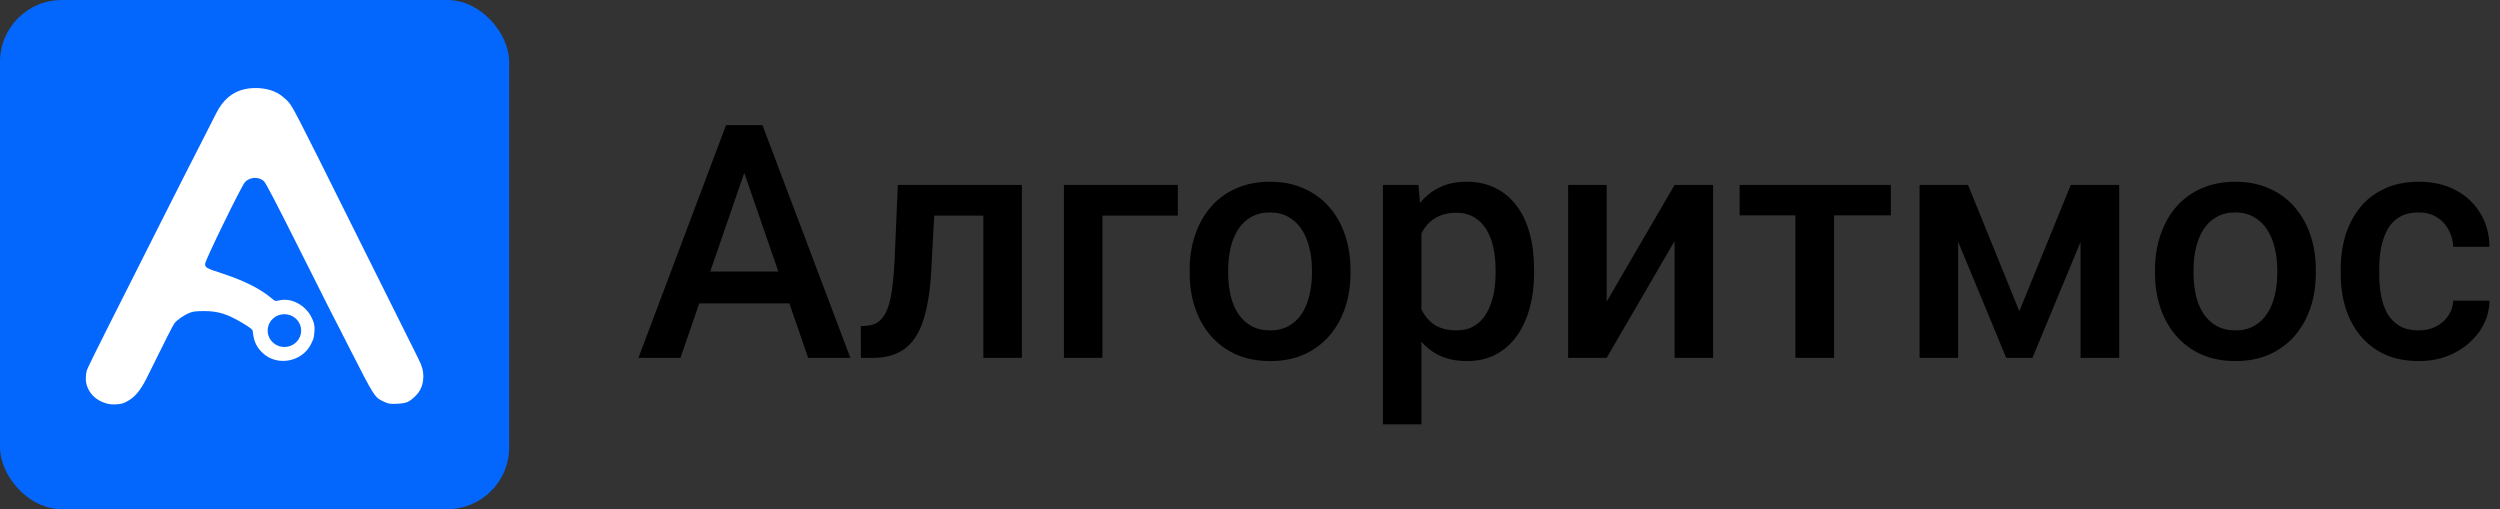
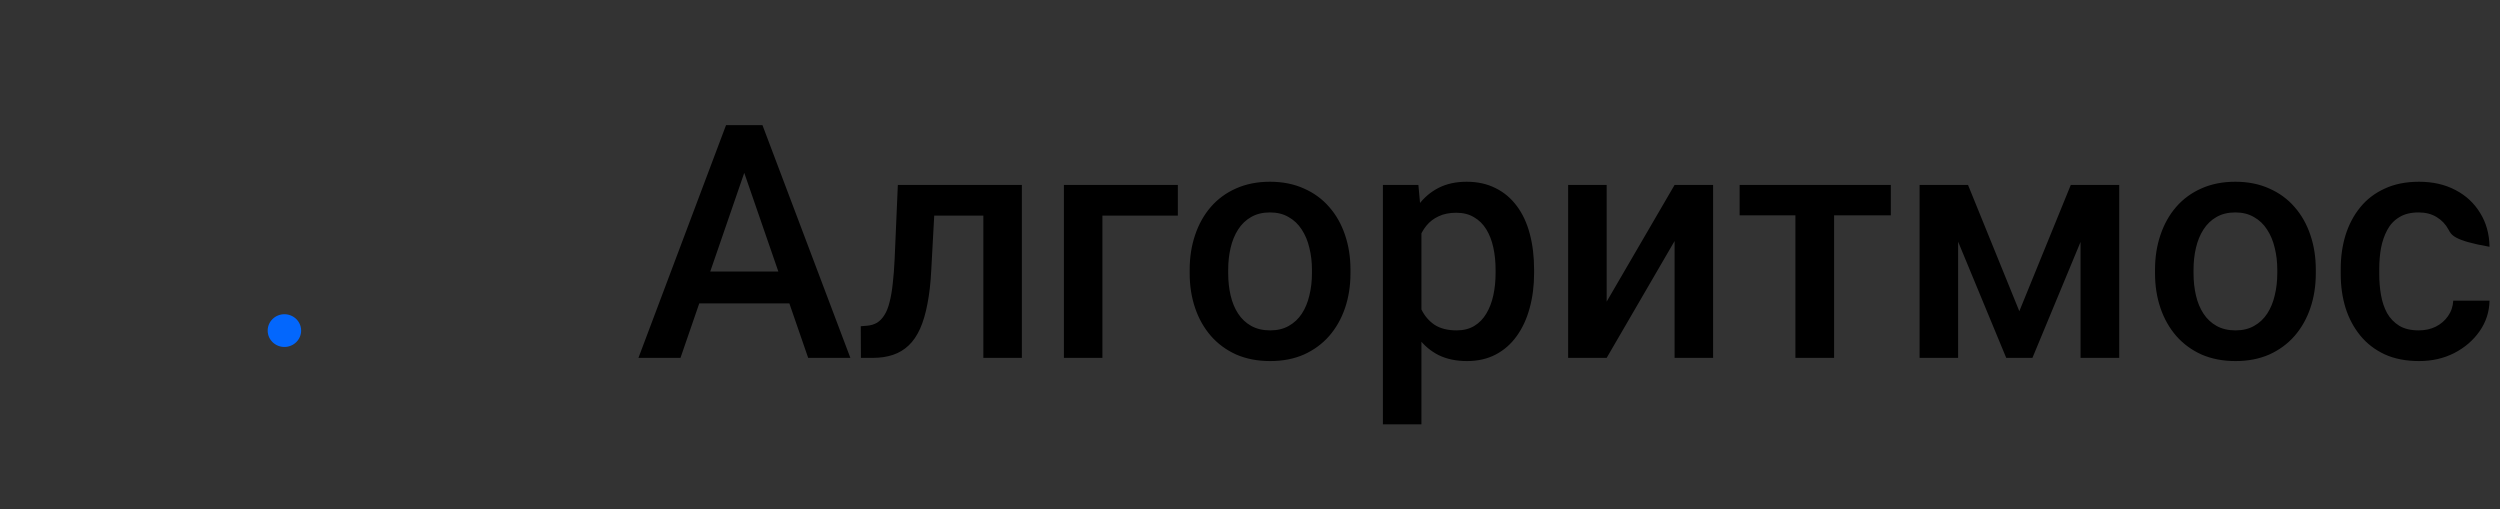
<svg xmlns="http://www.w3.org/2000/svg" width="3437" height="700" viewBox="0 0 3437 700" fill="none">
  <rect x="0" y="0" width="3437" height="700" fill="#333333" stroke="none" />
-   <rect width="700" height="700" rx="85" fill="#0367FD" />
-   <path d="M336.473 122.578C319.523 126.228 306.575 137.179 297.275 155.666C294.45 161.435 285.387 179.098 277.265 194.994C269.025 210.89 243.364 261.405 220.175 307.445C197.103 353.368 165.203 416.482 149.548 447.568C133.774 478.654 120.355 506.208 119.531 508.68C118.707 511.153 118.001 516.57 118.001 520.573C117.883 534.468 127.418 547.656 141.426 552.954C147.193 555.074 150.223 556.293 159.052 555.939C167.998 555.586 170.5 554.132 175.797 551.188C185.332 546.007 193.219 536.469 200.988 521.044C231.593 459.343 237.478 447.686 239.832 444.507C243.246 439.797 253.958 432.496 261.374 429.788C265.847 428.139 270.555 427.668 280.796 427.668C300.336 427.786 312.343 431.554 333.884 444.389C344.36 450.747 347.185 452.867 347.421 455.222C348.715 464.995 349.422 467.939 352.129 473.591C353.895 477.241 357.661 482.187 361.546 485.719C381.557 503.97 415.575 497.494 427.582 473.002C431.083 465.861 431.445 465.419 432.289 455.705C433.134 445.99 430.525 440.856 428.053 435.911C419.931 419.544 400.626 409.182 384.617 412.832C378.379 414.245 378.261 414.127 374.023 410.595C358.132 397.171 336.709 386.338 307.634 376.682C283.386 368.793 281.973 367.969 281.973 362.67C281.973 358.078 331.294 256.931 336.591 250.69C343.065 243.036 356.367 242.447 363.194 249.512C365.548 251.867 381.439 282.365 406.983 333.35C428.995 377.389 450.771 420.603 455.244 429.317C459.835 438.03 471.253 460.285 480.552 478.772C514.924 546.243 514.924 546.36 528.343 552.483C534.582 555.309 536.23 555.545 546 555.074C558.242 554.485 561.891 553.072 570.013 545.536C577.546 538.589 581.195 530.817 581.902 520.22C582.49 511.153 580.489 503.382 574.486 491.724C572.956 488.781 533.64 409.888 487.026 316.277C405.099 151.544 402.156 145.892 395.447 138.945C391.68 135.059 385.559 130.232 382.028 128.23C369.903 121.4 352.011 119.163 336.473 122.578Z" fill="white" />
  <ellipse cx="391" cy="454.5" rx="23" ry="22.5" fill="#0367FD" />
-   <path d="M1031.1 214.705L935.523 492H877.735L998.146 172.078H1035.06L1031.1 214.705ZM1111.08 492L1015.28 214.705L1011.11 172.078H1048.24L1169.09 492H1111.08ZM1106.47 373.348V417.073H932.447V373.348H1106.47ZM1363.33 254.256V296.443H1247.32V254.256H1363.33ZM1404.86 254.256V492H1351.91V254.256H1404.86ZM1234.35 254.256H1286.65L1280.27 371.81C1279.4 389.241 1277.64 404.622 1275 417.952C1272.51 431.136 1269.14 442.488 1264.89 452.01C1260.65 461.385 1255.45 469.002 1249.29 474.861C1243.14 480.721 1235.96 485.042 1227.76 487.825C1219.56 490.608 1210.33 492 1200.07 492H1183.59L1183.38 448.494L1191.72 447.835C1197.14 447.396 1201.83 446.004 1205.79 443.66C1209.74 441.17 1213.11 437.654 1215.89 433.113C1218.82 428.572 1221.17 422.713 1222.93 415.535C1224.83 408.357 1226.29 399.861 1227.32 390.047C1228.49 380.232 1229.37 368.807 1229.96 355.77L1234.35 254.256ZM1619.31 254.256V296.443H1515.6V492H1462.65V254.256H1619.31ZM1635.57 375.765V370.711C1635.57 353.572 1638.06 337.679 1643.04 323.03C1648.02 308.235 1655.2 295.418 1664.58 284.578C1674.1 273.592 1685.67 265.096 1699.29 259.09C1713.06 252.938 1728.59 249.861 1745.88 249.861C1763.31 249.861 1778.83 252.938 1792.46 259.09C1806.23 265.096 1817.87 273.592 1827.39 284.578C1836.92 295.418 1844.17 308.235 1849.15 323.03C1854.13 337.679 1856.62 353.572 1856.62 370.711V375.765C1856.62 392.903 1854.13 408.797 1849.15 423.445C1844.17 438.094 1836.92 450.911 1827.39 461.897C1817.87 472.737 1806.3 481.233 1792.68 487.386C1779.05 493.392 1763.6 496.395 1746.31 496.395C1728.88 496.395 1713.28 493.392 1699.51 487.386C1685.89 481.233 1674.32 472.737 1664.8 461.897C1655.27 450.911 1648.02 438.094 1643.04 423.445C1638.06 408.797 1635.57 392.903 1635.57 375.765ZM1688.53 370.711V375.765C1688.53 386.458 1689.62 396.565 1691.82 406.087C1694.02 415.608 1697.46 423.958 1702.15 431.136C1706.84 438.313 1712.84 443.953 1720.17 448.055C1727.49 452.156 1736.21 454.207 1746.31 454.207C1756.13 454.207 1764.62 452.156 1771.8 448.055C1779.13 443.953 1785.13 438.313 1789.82 431.136C1794.51 423.958 1797.95 415.608 1800.15 406.087C1802.49 396.565 1803.66 386.458 1803.66 375.765V370.711C1803.66 360.164 1802.49 350.203 1800.15 340.828C1797.95 331.307 1794.43 322.884 1789.6 315.56C1784.91 308.235 1778.91 302.522 1771.58 298.421C1764.41 294.173 1755.84 292.049 1745.88 292.049C1735.91 292.049 1727.27 294.173 1719.95 298.421C1712.77 302.522 1706.84 308.235 1702.15 315.56C1697.46 322.884 1694.02 331.307 1691.82 340.828C1689.62 350.203 1688.53 360.164 1688.53 370.711ZM1954.18 299.959V583.406H1901.22V254.256H1950L1954.18 299.959ZM2109.08 370.931V375.545C2109.08 392.83 2107.03 408.87 2102.93 423.665C2098.98 438.313 2093.04 451.131 2085.13 462.117C2077.37 472.957 2067.77 481.38 2056.35 487.386C2044.92 493.392 2031.74 496.395 2016.8 496.395C2002 496.395 1989.04 493.685 1977.91 488.265C1966.92 482.698 1957.62 474.861 1950 464.754C1942.38 454.646 1936.23 442.781 1931.54 429.158C1927 415.389 1923.78 400.301 1921.88 383.895V366.097C1923.78 348.665 1927 332.845 1931.54 318.636C1936.23 304.427 1942.38 292.195 1950 281.941C1957.62 271.688 1966.92 263.777 1977.91 258.211C1988.89 252.645 2001.71 249.861 2016.36 249.861C2031.3 249.861 2044.56 252.791 2056.13 258.65C2067.7 264.363 2077.44 272.566 2085.35 283.26C2093.26 293.807 2099.2 306.551 2103.15 321.492C2107.11 336.287 2109.08 352.767 2109.08 370.931ZM2056.13 375.545V370.931C2056.13 359.944 2055.1 349.764 2053.05 340.389C2051 330.867 2047.78 322.518 2043.38 315.34C2038.99 308.162 2033.35 302.596 2026.47 298.641C2019.73 294.539 2011.6 292.488 2002.08 292.488C1992.7 292.488 1984.64 294.1 1977.91 297.322C1971.17 300.398 1965.53 304.72 1960.99 310.286C1956.45 315.853 1952.93 322.371 1950.44 329.842C1947.95 337.166 1946.19 345.149 1945.17 353.792V396.419C1946.92 406.966 1949.93 416.634 1954.18 425.423C1958.42 434.212 1964.43 441.243 1972.19 446.517C1980.1 451.644 1990.21 454.207 2002.52 454.207C2012.04 454.207 2020.17 452.156 2026.91 448.055C2033.64 443.953 2039.14 438.313 2043.38 431.136C2047.78 423.812 2051 415.389 2053.05 405.867C2055.1 396.346 2056.13 386.238 2056.13 375.545ZM2208.84 414.656L2302.22 254.256H2355.18V492H2302.22V331.38L2208.84 492H2155.88V254.256H2208.84V414.656ZM2521.51 254.256V492H2468.34V254.256H2521.51ZM2599.51 254.256V296.004H2391.65V254.256H2599.51ZM2776.17 427.84L2846.92 254.256H2892.85L2794.19 492H2758.16L2659.72 254.256H2705.64L2776.17 427.84ZM2692.02 254.256V492H2639.06V254.256H2692.02ZM2860.33 492V254.256H2913.5V492H2860.33ZM2962.72 375.765V370.711C2962.72 353.572 2965.21 337.679 2970.19 323.03C2975.17 308.235 2982.35 295.418 2991.72 284.578C3001.25 273.592 3012.82 265.096 3026.44 259.09C3040.21 252.938 3055.74 249.861 3073.02 249.861C3090.46 249.861 3105.98 252.938 3119.61 259.09C3133.38 265.096 3145.02 273.592 3154.54 284.578C3164.06 295.418 3171.31 308.235 3176.29 323.03C3181.28 337.679 3183.77 353.572 3183.77 370.711V375.765C3183.77 392.903 3181.28 408.797 3176.29 423.445C3171.31 438.094 3164.06 450.911 3154.54 461.897C3145.02 472.737 3133.45 481.233 3119.83 487.386C3106.2 493.392 3090.75 496.395 3073.46 496.395C3056.03 496.395 3040.43 493.392 3026.66 487.386C3013.04 481.233 3001.47 472.737 2991.94 461.897C2982.42 450.911 2975.17 438.094 2970.19 423.445C2965.21 408.797 2962.72 392.903 2962.72 375.765ZM3015.67 370.711V375.765C3015.67 386.458 3016.77 396.565 3018.97 406.087C3021.17 415.608 3024.61 423.958 3029.3 431.136C3033.99 438.313 3039.99 443.953 3047.32 448.055C3054.64 452.156 3063.36 454.207 3073.46 454.207C3083.28 454.207 3091.77 452.156 3098.95 448.055C3106.28 443.953 3112.28 438.313 3116.97 431.136C3121.66 423.958 3125.1 415.608 3127.3 406.087C3129.64 396.565 3130.81 386.458 3130.81 375.765V370.711C3130.81 360.164 3129.64 350.203 3127.3 340.828C3125.1 331.307 3121.58 322.884 3116.75 315.56C3112.06 308.235 3106.06 302.522 3098.73 298.421C3091.55 294.173 3082.98 292.049 3073.02 292.049C3063.06 292.049 3054.42 294.173 3047.1 298.421C3039.92 302.522 3033.99 308.235 3029.3 315.56C3024.61 322.884 3021.17 331.307 3018.97 340.828C3016.77 350.203 3015.67 360.164 3015.67 370.711ZM3325.27 454.207C3333.91 454.207 3341.68 452.522 3348.56 449.153C3355.59 445.638 3361.23 440.804 3365.48 434.651C3369.87 428.499 3372.29 421.395 3372.73 413.338H3422.61C3422.32 428.719 3417.77 442.708 3408.99 455.306C3400.2 467.903 3388.55 477.938 3374.05 485.408C3359.55 492.732 3343.51 496.395 3325.93 496.395C3307.76 496.395 3291.94 493.318 3278.47 487.166C3264.99 480.867 3253.79 472.225 3244.85 461.238C3235.91 450.252 3229.18 437.581 3224.63 423.226C3220.24 408.87 3218.04 393.489 3218.04 377.083V369.393C3218.04 352.986 3220.24 337.605 3224.63 323.25C3229.18 308.748 3235.91 296.004 3244.85 285.018C3253.79 274.031 3264.99 265.462 3278.47 259.31C3291.94 253.011 3307.69 249.861 3325.71 249.861C3344.75 249.861 3361.45 253.67 3375.81 261.287C3390.16 268.758 3401.44 279.231 3409.64 292.708C3417.99 306.038 3422.32 321.565 3422.61 339.29H3372.73C3372.29 330.501 3370.09 322.591 3366.14 315.56C3362.33 308.382 3356.91 302.669 3349.88 298.421C3342.99 294.173 3334.72 292.049 3325.05 292.049C3314.36 292.049 3305.49 294.246 3298.46 298.641C3291.43 302.889 3285.94 308.748 3281.98 316.219C3278.03 323.543 3275.17 331.819 3273.41 341.048C3271.8 350.13 3271 359.578 3271 369.393V377.083C3271 386.897 3271.8 396.419 3273.41 405.647C3275.03 414.876 3277.81 423.152 3281.76 430.477C3285.87 437.654 3291.43 443.44 3298.46 447.835C3305.49 452.083 3314.43 454.207 3325.27 454.207Z" fill="black" />
+   <path d="M1031.1 214.705L935.523 492H877.735L998.146 172.078H1035.06L1031.1 214.705ZM1111.08 492L1015.28 214.705L1011.11 172.078H1048.24L1169.09 492H1111.08ZM1106.47 373.348V417.073H932.447V373.348H1106.47ZM1363.33 254.256V296.443H1247.32V254.256H1363.33ZM1404.86 254.256V492H1351.91V254.256H1404.86ZM1234.35 254.256H1286.65L1280.27 371.81C1279.4 389.241 1277.64 404.622 1275 417.952C1272.51 431.136 1269.14 442.488 1264.89 452.01C1260.65 461.385 1255.45 469.002 1249.29 474.861C1243.14 480.721 1235.96 485.042 1227.76 487.825C1219.56 490.608 1210.33 492 1200.07 492H1183.59L1183.38 448.494L1191.72 447.835C1197.14 447.396 1201.83 446.004 1205.79 443.66C1209.74 441.17 1213.11 437.654 1215.89 433.113C1218.82 428.572 1221.17 422.713 1222.93 415.535C1224.83 408.357 1226.29 399.861 1227.32 390.047C1228.49 380.232 1229.37 368.807 1229.96 355.77L1234.35 254.256ZM1619.31 254.256V296.443H1515.6V492H1462.65V254.256H1619.31ZM1635.57 375.765V370.711C1635.57 353.572 1638.06 337.679 1643.04 323.03C1648.02 308.235 1655.2 295.418 1664.58 284.578C1674.1 273.592 1685.67 265.096 1699.29 259.09C1713.06 252.938 1728.59 249.861 1745.88 249.861C1763.31 249.861 1778.83 252.938 1792.46 259.09C1806.23 265.096 1817.87 273.592 1827.39 284.578C1836.92 295.418 1844.17 308.235 1849.15 323.03C1854.13 337.679 1856.62 353.572 1856.62 370.711V375.765C1856.62 392.903 1854.13 408.797 1849.15 423.445C1844.17 438.094 1836.92 450.911 1827.39 461.897C1817.87 472.737 1806.3 481.233 1792.68 487.386C1779.05 493.392 1763.6 496.395 1746.31 496.395C1728.88 496.395 1713.28 493.392 1699.51 487.386C1685.89 481.233 1674.32 472.737 1664.8 461.897C1655.27 450.911 1648.02 438.094 1643.04 423.445C1638.06 408.797 1635.57 392.903 1635.57 375.765ZM1688.53 370.711V375.765C1688.53 386.458 1689.62 396.565 1691.82 406.087C1694.02 415.608 1697.46 423.958 1702.15 431.136C1706.84 438.313 1712.84 443.953 1720.17 448.055C1727.49 452.156 1736.21 454.207 1746.31 454.207C1756.13 454.207 1764.62 452.156 1771.8 448.055C1779.13 443.953 1785.13 438.313 1789.82 431.136C1794.51 423.958 1797.95 415.608 1800.15 406.087C1802.49 396.565 1803.66 386.458 1803.66 375.765V370.711C1803.66 360.164 1802.49 350.203 1800.15 340.828C1797.95 331.307 1794.43 322.884 1789.6 315.56C1784.91 308.235 1778.91 302.522 1771.58 298.421C1764.41 294.173 1755.84 292.049 1745.88 292.049C1735.91 292.049 1727.27 294.173 1719.95 298.421C1712.77 302.522 1706.84 308.235 1702.15 315.56C1697.46 322.884 1694.02 331.307 1691.82 340.828C1689.62 350.203 1688.53 360.164 1688.53 370.711ZM1954.18 299.959V583.406H1901.22V254.256H1950L1954.18 299.959ZM2109.08 370.931V375.545C2109.08 392.83 2107.03 408.87 2102.93 423.665C2098.98 438.313 2093.04 451.131 2085.13 462.117C2077.37 472.957 2067.77 481.38 2056.35 487.386C2044.92 493.392 2031.74 496.395 2016.8 496.395C2002 496.395 1989.04 493.685 1977.91 488.265C1966.92 482.698 1957.62 474.861 1950 464.754C1942.38 454.646 1936.23 442.781 1931.54 429.158C1927 415.389 1923.78 400.301 1921.88 383.895V366.097C1923.78 348.665 1927 332.845 1931.54 318.636C1936.23 304.427 1942.38 292.195 1950 281.941C1957.62 271.688 1966.92 263.777 1977.91 258.211C1988.89 252.645 2001.71 249.861 2016.36 249.861C2031.3 249.861 2044.56 252.791 2056.13 258.65C2067.7 264.363 2077.44 272.566 2085.35 283.26C2093.26 293.807 2099.2 306.551 2103.15 321.492C2107.11 336.287 2109.08 352.767 2109.08 370.931ZM2056.13 375.545V370.931C2056.13 359.944 2055.1 349.764 2053.05 340.389C2051 330.867 2047.78 322.518 2043.38 315.34C2038.99 308.162 2033.35 302.596 2026.47 298.641C2019.73 294.539 2011.6 292.488 2002.08 292.488C1992.7 292.488 1984.64 294.1 1977.91 297.322C1971.17 300.398 1965.53 304.72 1960.99 310.286C1956.45 315.853 1952.93 322.371 1950.44 329.842C1947.95 337.166 1946.19 345.149 1945.17 353.792V396.419C1946.92 406.966 1949.93 416.634 1954.18 425.423C1958.42 434.212 1964.43 441.243 1972.19 446.517C1980.1 451.644 1990.21 454.207 2002.52 454.207C2012.04 454.207 2020.17 452.156 2026.91 448.055C2033.64 443.953 2039.14 438.313 2043.38 431.136C2047.78 423.812 2051 415.389 2053.05 405.867C2055.1 396.346 2056.13 386.238 2056.13 375.545ZM2208.84 414.656L2302.22 254.256H2355.18V492H2302.22V331.38L2208.84 492H2155.88V254.256H2208.84V414.656ZM2521.51 254.256V492H2468.34V254.256H2521.51ZM2599.51 254.256V296.004H2391.65V254.256H2599.51ZM2776.17 427.84L2846.92 254.256H2892.85L2794.19 492H2758.16L2659.72 254.256H2705.64L2776.17 427.84ZM2692.02 254.256V492H2639.06V254.256H2692.02ZM2860.33 492V254.256H2913.5V492H2860.33ZM2962.72 375.765V370.711C2962.72 353.572 2965.21 337.679 2970.19 323.03C2975.17 308.235 2982.35 295.418 2991.72 284.578C3001.25 273.592 3012.82 265.096 3026.44 259.09C3040.21 252.938 3055.74 249.861 3073.02 249.861C3090.46 249.861 3105.98 252.938 3119.61 259.09C3133.38 265.096 3145.02 273.592 3154.54 284.578C3164.06 295.418 3171.31 308.235 3176.29 323.03C3181.28 337.679 3183.77 353.572 3183.77 370.711V375.765C3183.77 392.903 3181.28 408.797 3176.29 423.445C3171.31 438.094 3164.06 450.911 3154.54 461.897C3145.02 472.737 3133.45 481.233 3119.83 487.386C3106.2 493.392 3090.75 496.395 3073.46 496.395C3056.03 496.395 3040.43 493.392 3026.66 487.386C3013.04 481.233 3001.47 472.737 2991.94 461.897C2982.42 450.911 2975.17 438.094 2970.19 423.445C2965.21 408.797 2962.72 392.903 2962.72 375.765ZM3015.67 370.711V375.765C3015.67 386.458 3016.77 396.565 3018.97 406.087C3021.17 415.608 3024.61 423.958 3029.3 431.136C3033.99 438.313 3039.99 443.953 3047.32 448.055C3054.64 452.156 3063.36 454.207 3073.46 454.207C3083.28 454.207 3091.77 452.156 3098.95 448.055C3106.28 443.953 3112.28 438.313 3116.97 431.136C3121.66 423.958 3125.1 415.608 3127.3 406.087C3129.64 396.565 3130.81 386.458 3130.81 375.765V370.711C3130.81 360.164 3129.64 350.203 3127.3 340.828C3125.1 331.307 3121.58 322.884 3116.75 315.56C3112.06 308.235 3106.06 302.522 3098.73 298.421C3091.55 294.173 3082.98 292.049 3073.02 292.049C3063.06 292.049 3054.42 294.173 3047.1 298.421C3039.92 302.522 3033.99 308.235 3029.3 315.56C3024.61 322.884 3021.17 331.307 3018.97 340.828C3016.77 350.203 3015.67 360.164 3015.67 370.711ZM3325.27 454.207C3333.91 454.207 3341.68 452.522 3348.56 449.153C3355.59 445.638 3361.23 440.804 3365.48 434.651C3369.87 428.499 3372.29 421.395 3372.73 413.338H3422.61C3422.32 428.719 3417.77 442.708 3408.99 455.306C3400.2 467.903 3388.55 477.938 3374.05 485.408C3359.55 492.732 3343.51 496.395 3325.93 496.395C3307.76 496.395 3291.94 493.318 3278.47 487.166C3264.99 480.867 3253.79 472.225 3244.85 461.238C3235.91 450.252 3229.18 437.581 3224.63 423.226C3220.24 408.87 3218.04 393.489 3218.04 377.083V369.393C3218.04 352.986 3220.24 337.605 3224.63 323.25C3229.18 308.748 3235.91 296.004 3244.85 285.018C3253.79 274.031 3264.99 265.462 3278.47 259.31C3291.94 253.011 3307.69 249.861 3325.71 249.861C3344.75 249.861 3361.45 253.67 3375.81 261.287C3390.16 268.758 3401.44 279.231 3409.64 292.708C3417.99 306.038 3422.32 321.565 3422.61 339.29C3372.29 330.501 3370.09 322.591 3366.14 315.56C3362.33 308.382 3356.91 302.669 3349.88 298.421C3342.99 294.173 3334.72 292.049 3325.05 292.049C3314.36 292.049 3305.49 294.246 3298.46 298.641C3291.43 302.889 3285.94 308.748 3281.98 316.219C3278.03 323.543 3275.17 331.819 3273.41 341.048C3271.8 350.13 3271 359.578 3271 369.393V377.083C3271 386.897 3271.8 396.419 3273.41 405.647C3275.03 414.876 3277.81 423.152 3281.76 430.477C3285.87 437.654 3291.43 443.44 3298.46 447.835C3305.49 452.083 3314.43 454.207 3325.27 454.207Z" fill="black" />
</svg>